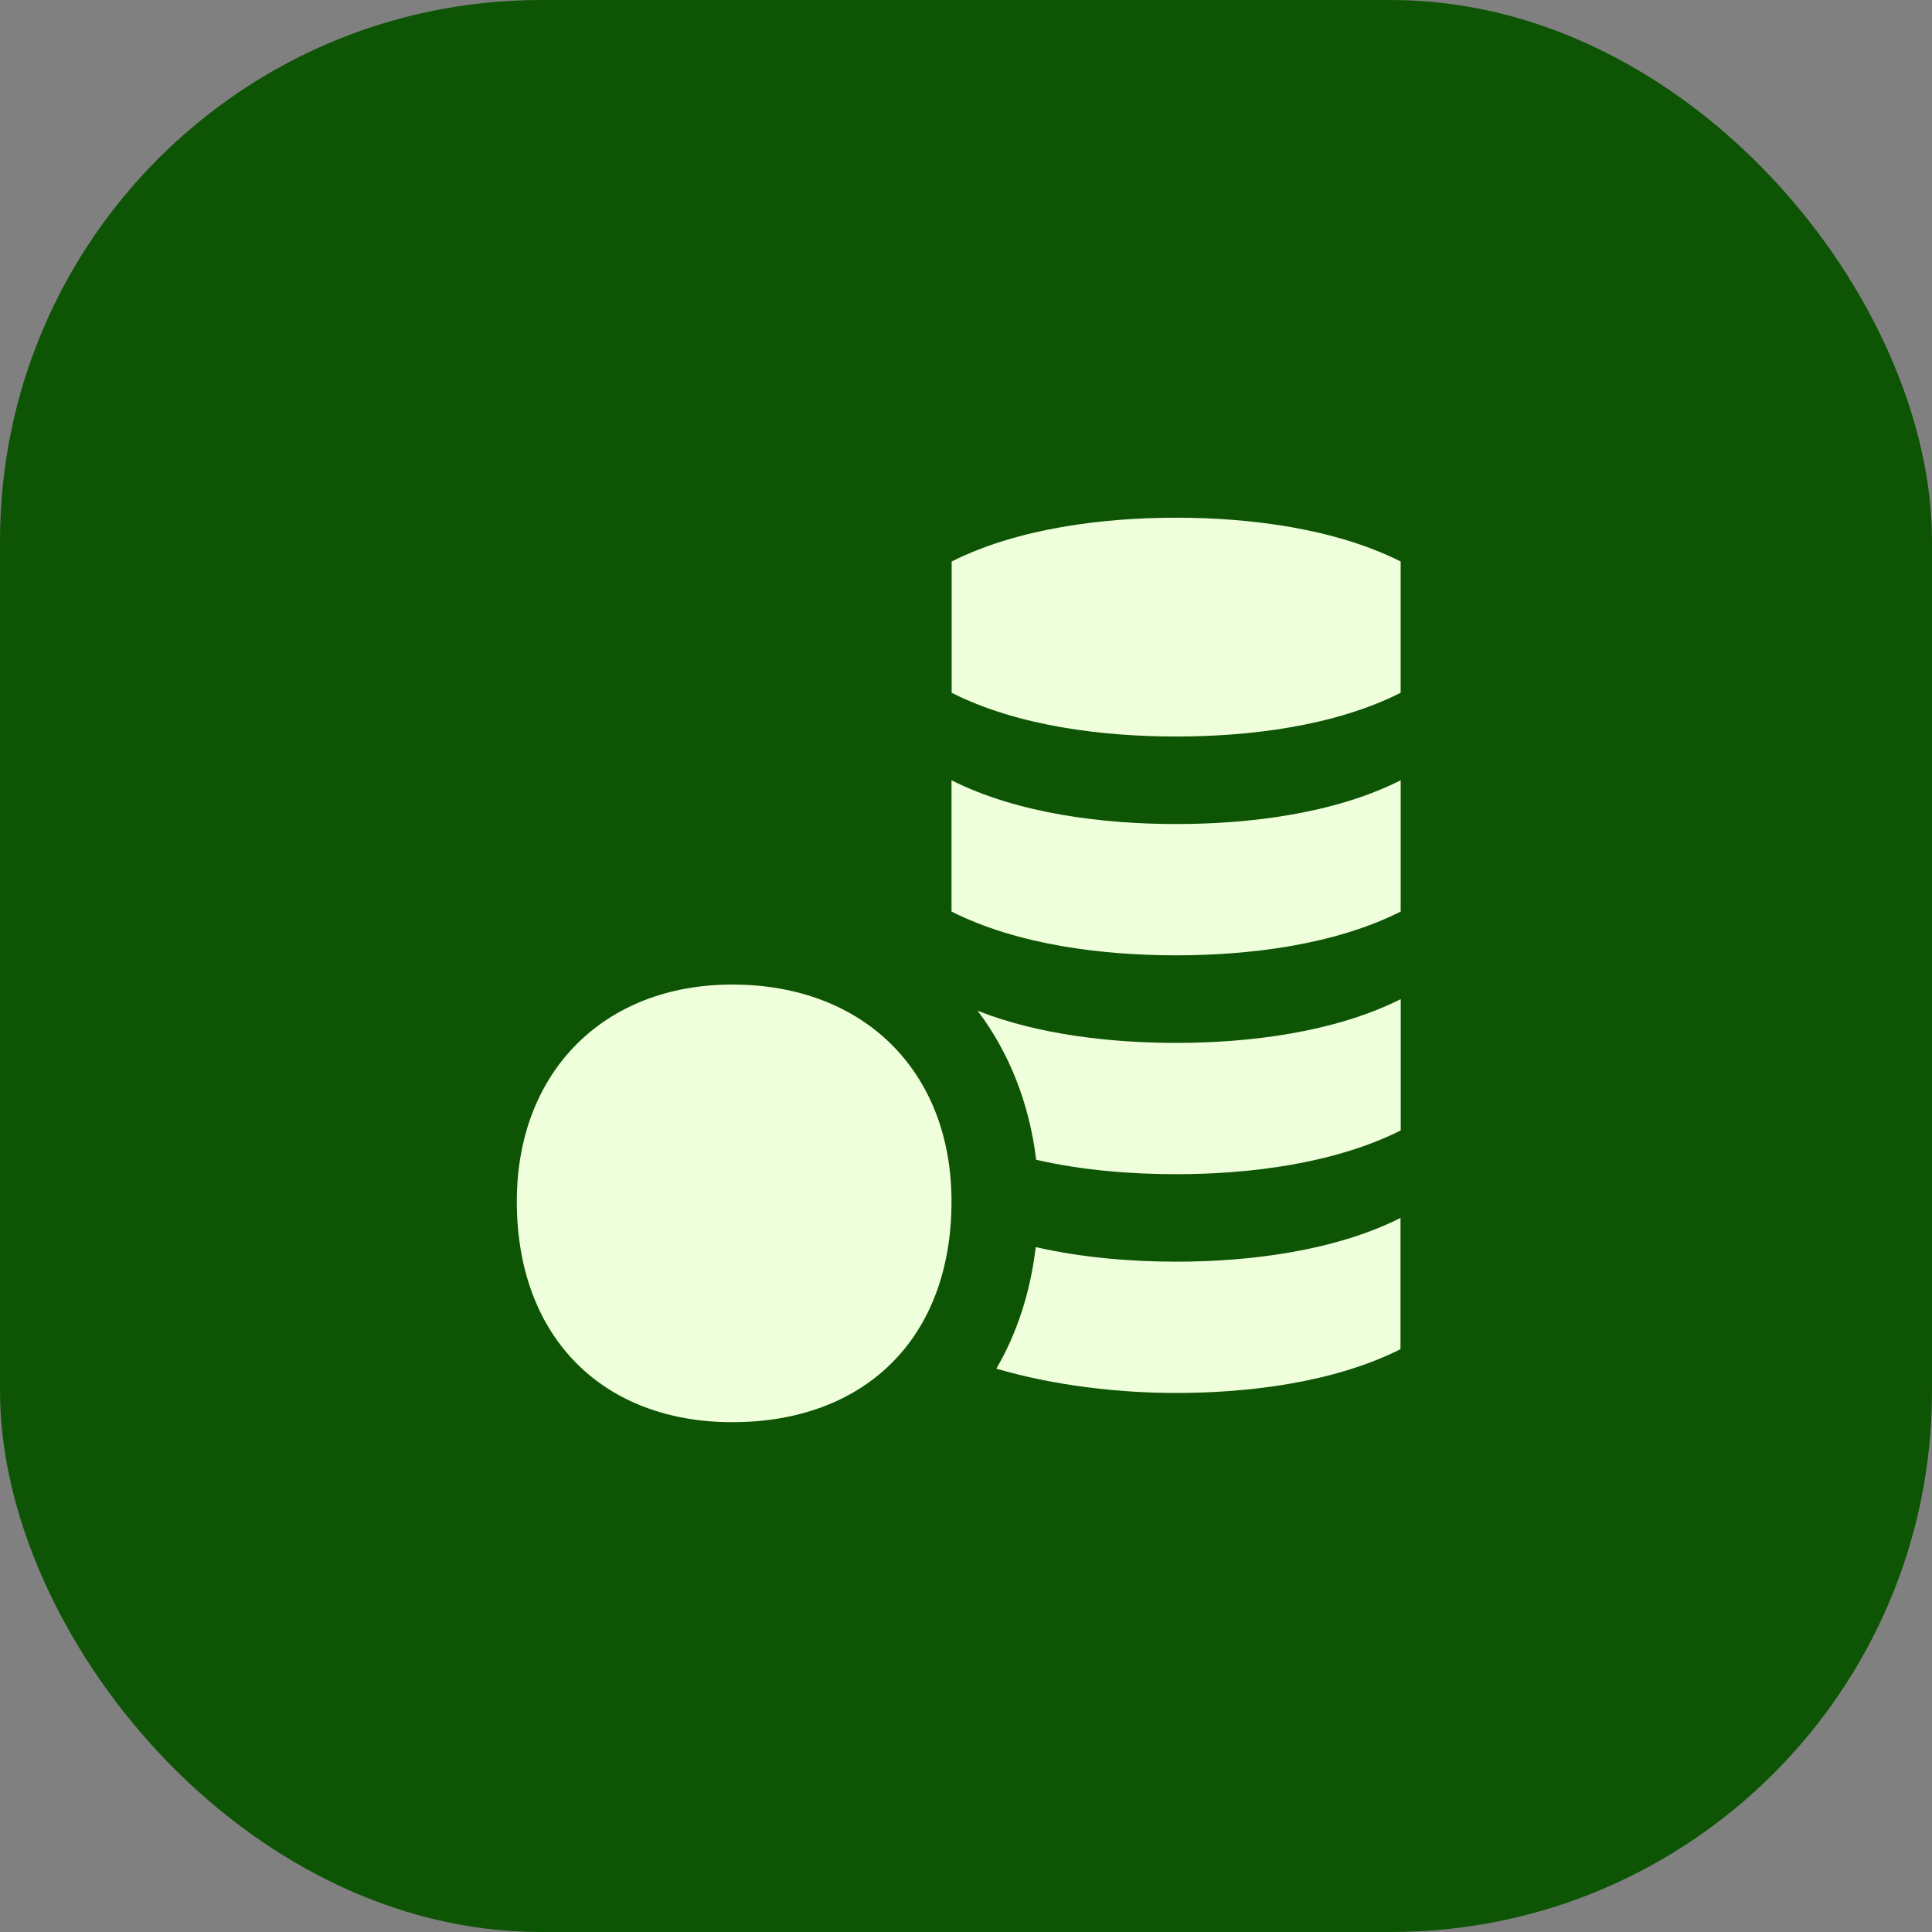
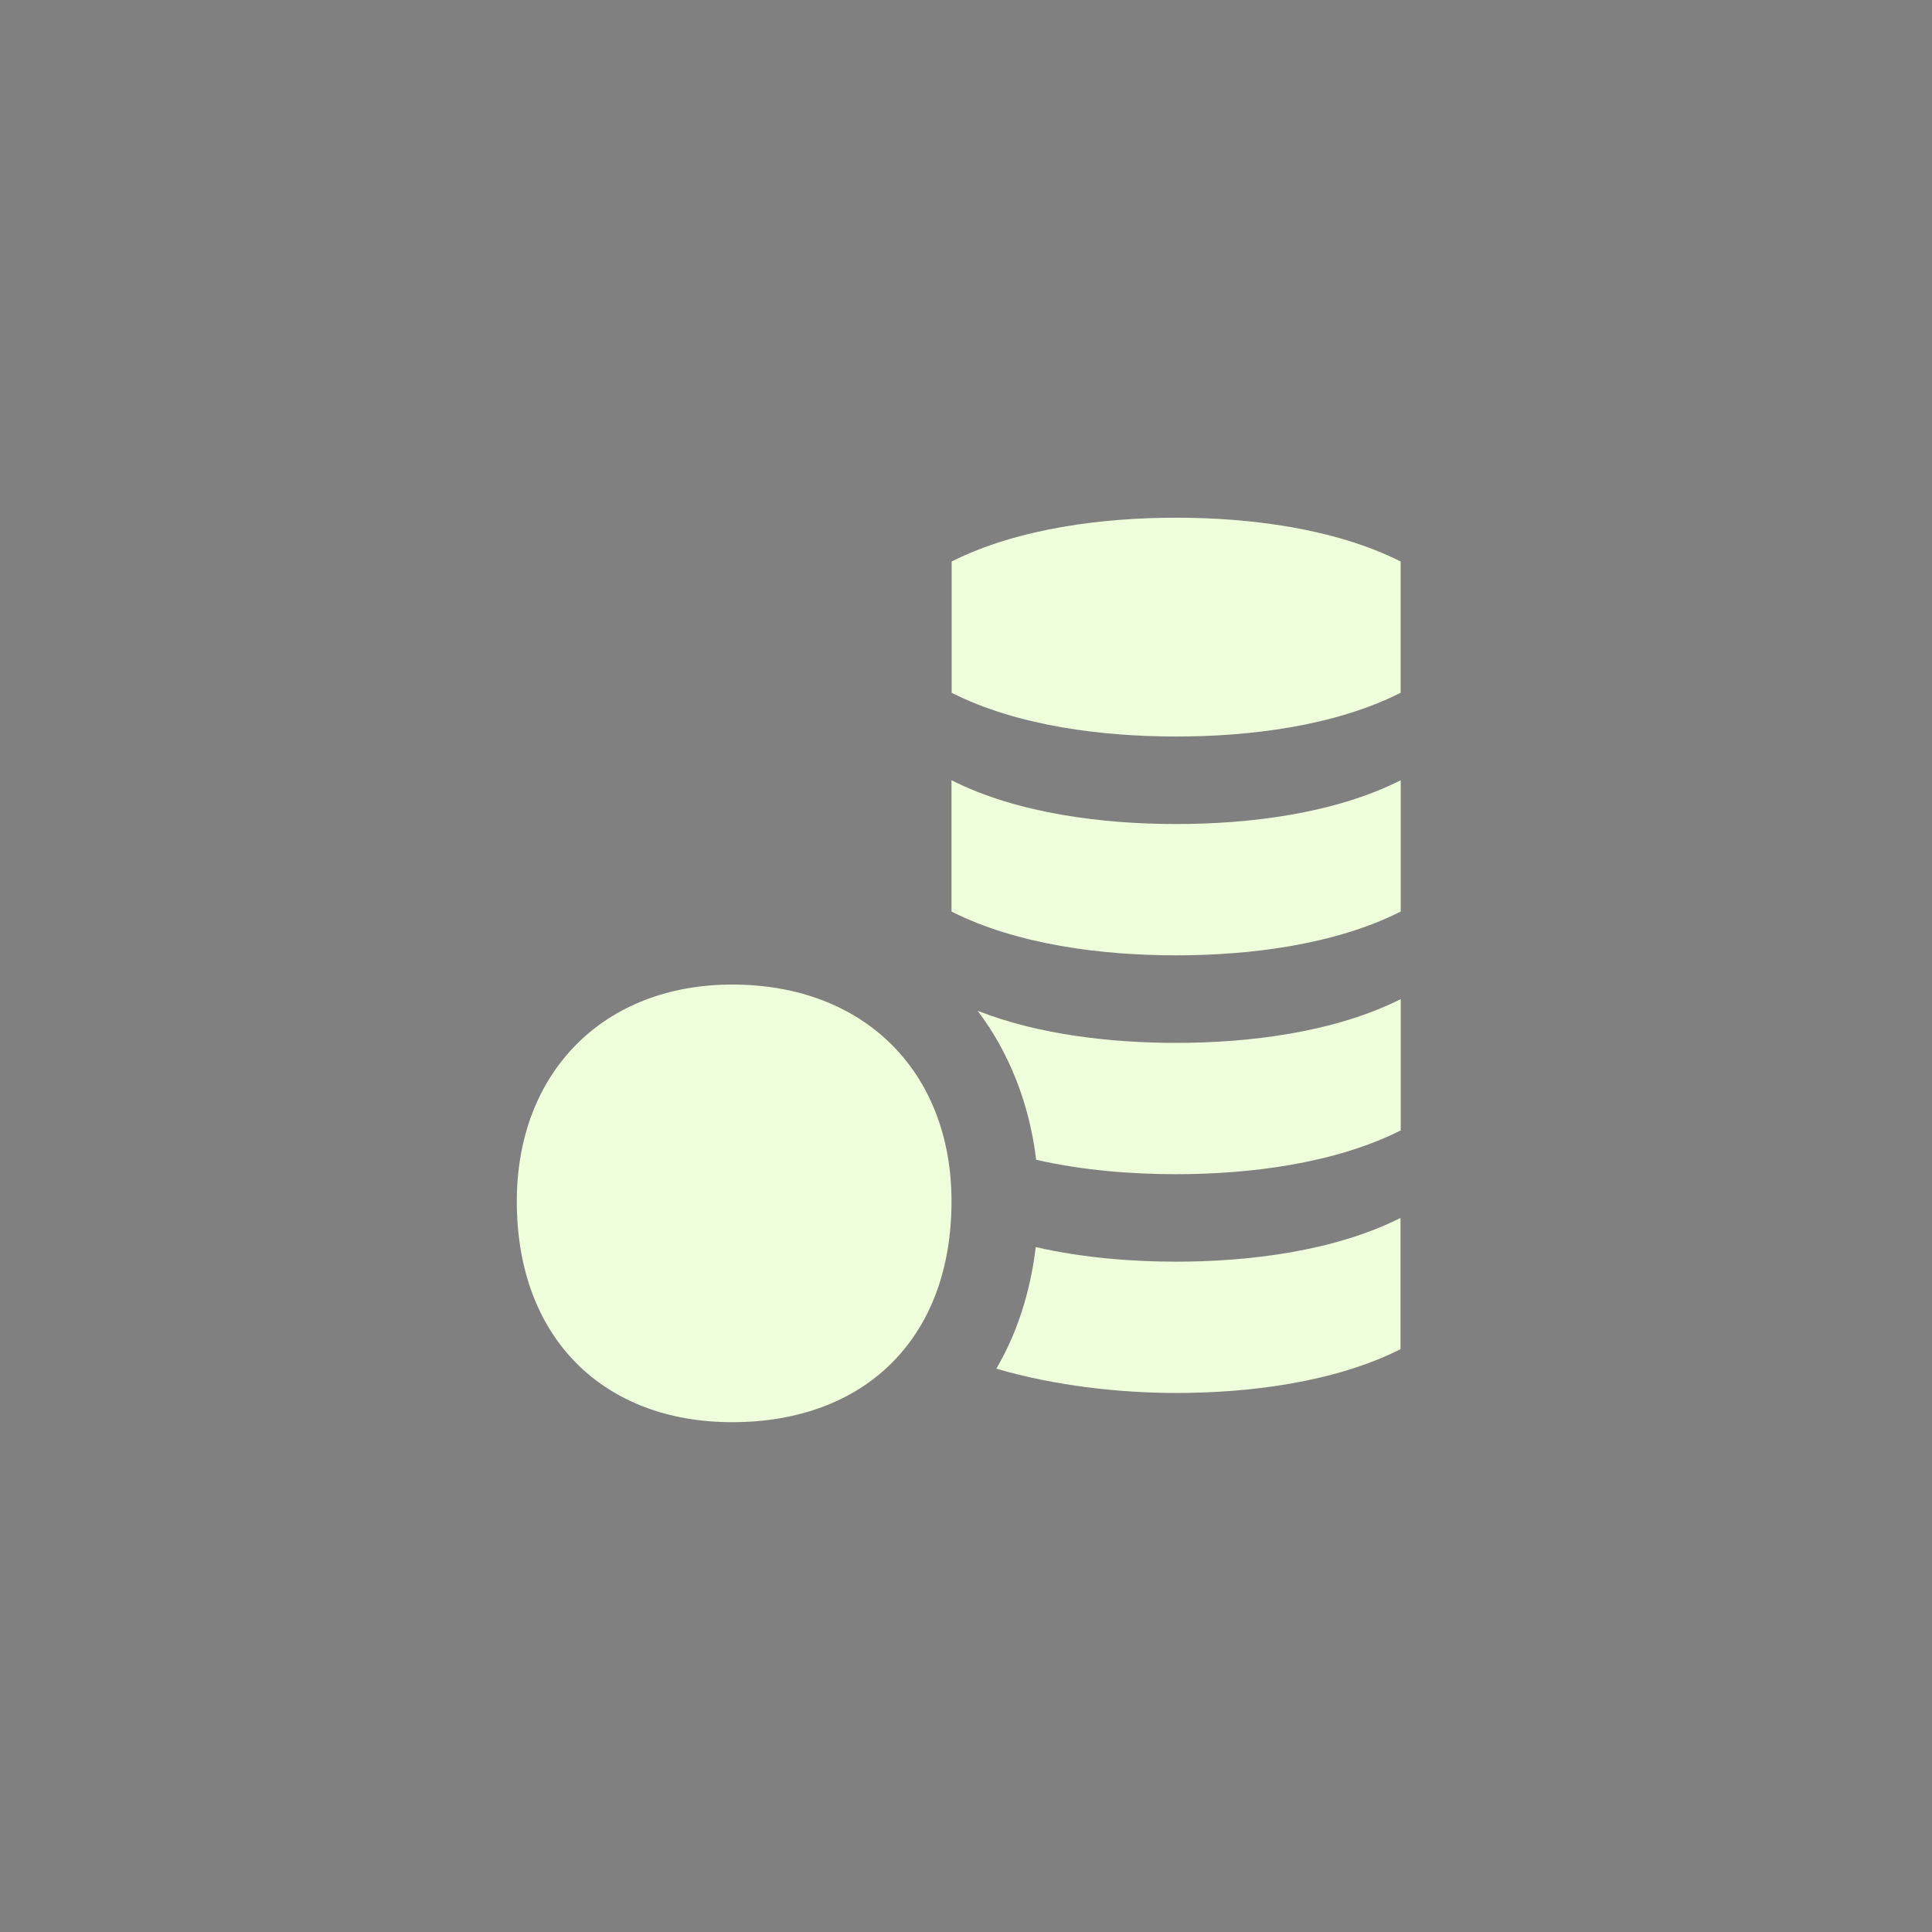
<svg xmlns="http://www.w3.org/2000/svg" width="50" height="50" viewBox="0 0 50 50" fill="none">
  <rect x="0" y="0" width="50" height="50" fill="#808080" stroke="none" />
-   <rect width="50" height="50" rx="14" fill="#0E5405" />
  <path d="M30.439 13.398C28.564 13.398 26.354 13.665 24.629 14.531V17.929C26.349 18.799 28.559 19.061 30.439 19.061C32.319 19.061 34.524 18.799 36.249 17.929V14.531C34.524 13.665 32.309 13.398 30.439 13.398Z" fill="#EFFEDB" />
  <path d="M24.625 20.193V23.591C26.35 24.462 28.565 24.724 30.435 24.724C32.305 24.724 34.525 24.462 36.25 23.591V20.193C34.525 21.064 32.31 21.326 30.44 21.326C28.57 21.326 26.35 21.064 24.625 20.193Z" fill="#EFFEDB" />
  <path d="M26.805 32.275C26.665 33.437 26.325 34.499 25.785 35.421C27.29 35.864 28.98 36.05 30.435 36.05C32.31 36.05 34.52 35.783 36.245 34.917V31.52C34.525 32.385 32.31 32.652 30.44 32.652C29.29 32.652 28.015 32.551 26.805 32.275Z" fill="#EFFEDB" />
  <path d="M25.301 26.159C26.121 27.242 26.641 28.566 26.816 30.015C28.026 30.292 29.296 30.388 30.441 30.388C32.316 30.388 34.526 30.121 36.251 29.255V25.857C34.526 26.723 32.311 26.99 30.441 26.99C28.801 26.99 26.901 26.789 25.301 26.159Z" fill="#EFFEDB" />
  <path d="M18.95 25.48C15.625 25.48 13.375 27.746 13.375 31.093C13.375 34.637 15.625 36.806 18.95 36.806C22.375 36.806 24.625 34.642 24.625 31.093C24.625 27.746 22.375 25.48 18.95 25.48Z" fill="#EFFEDB" />
</svg>